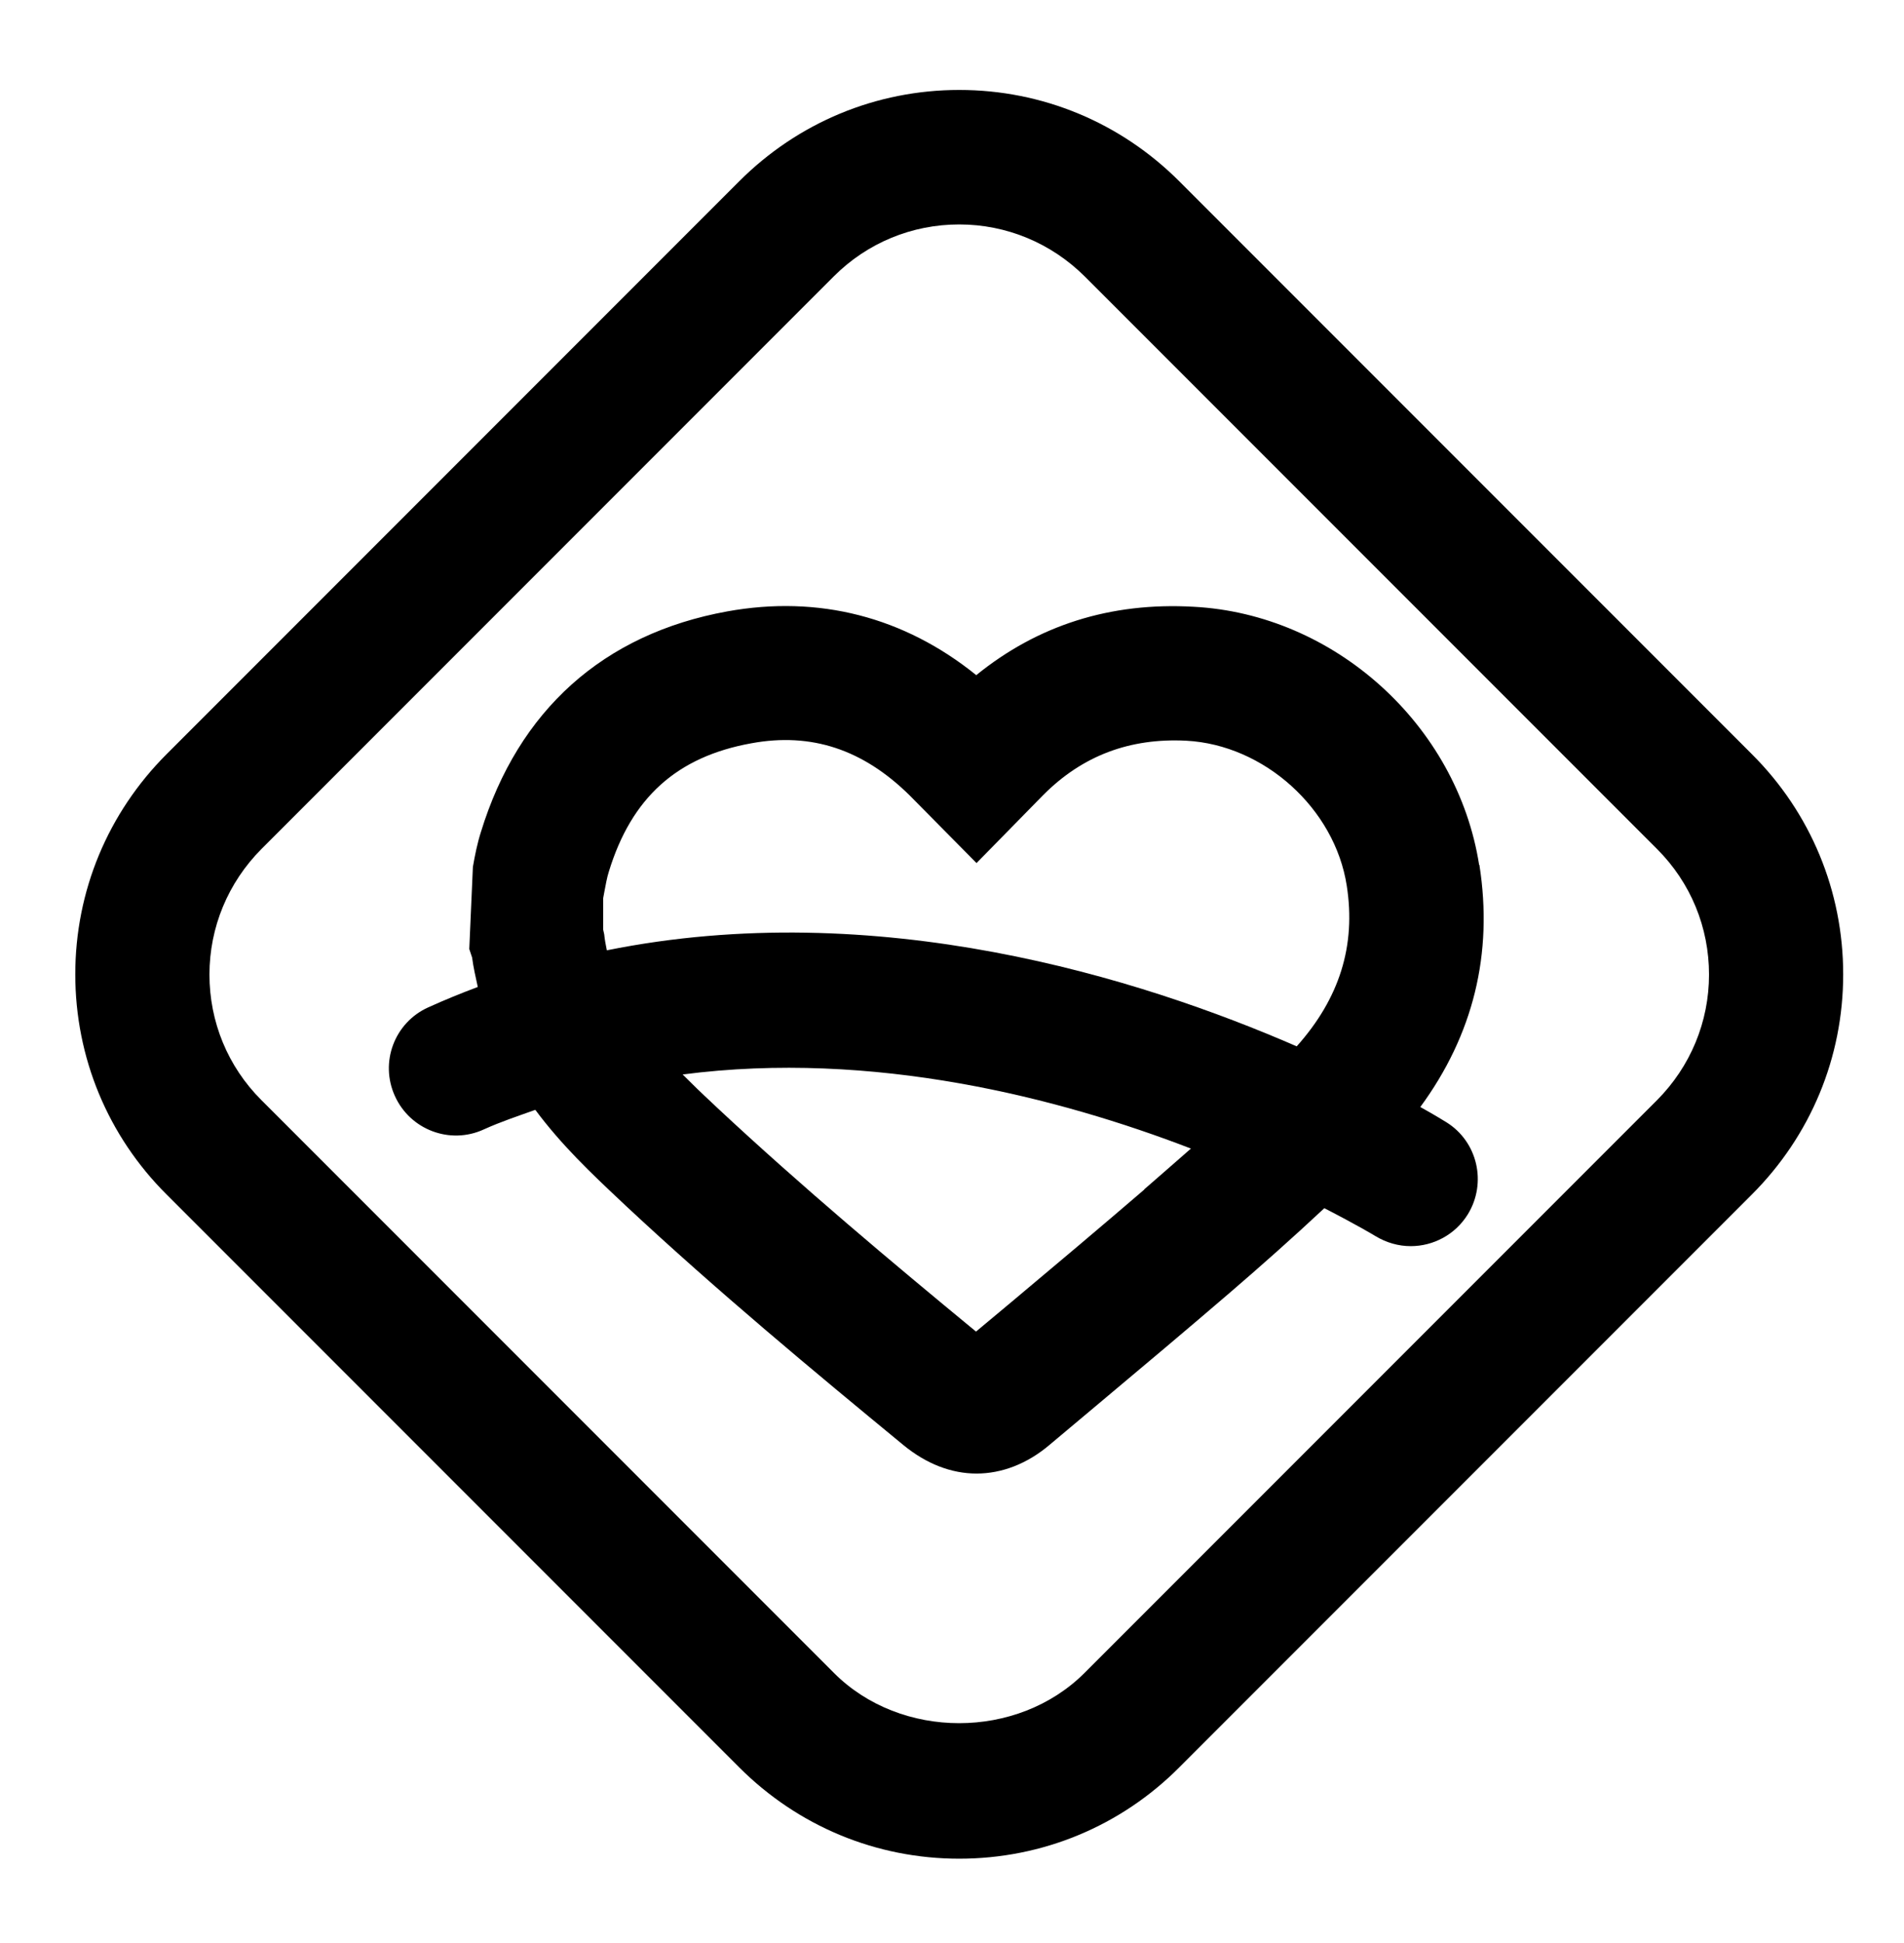
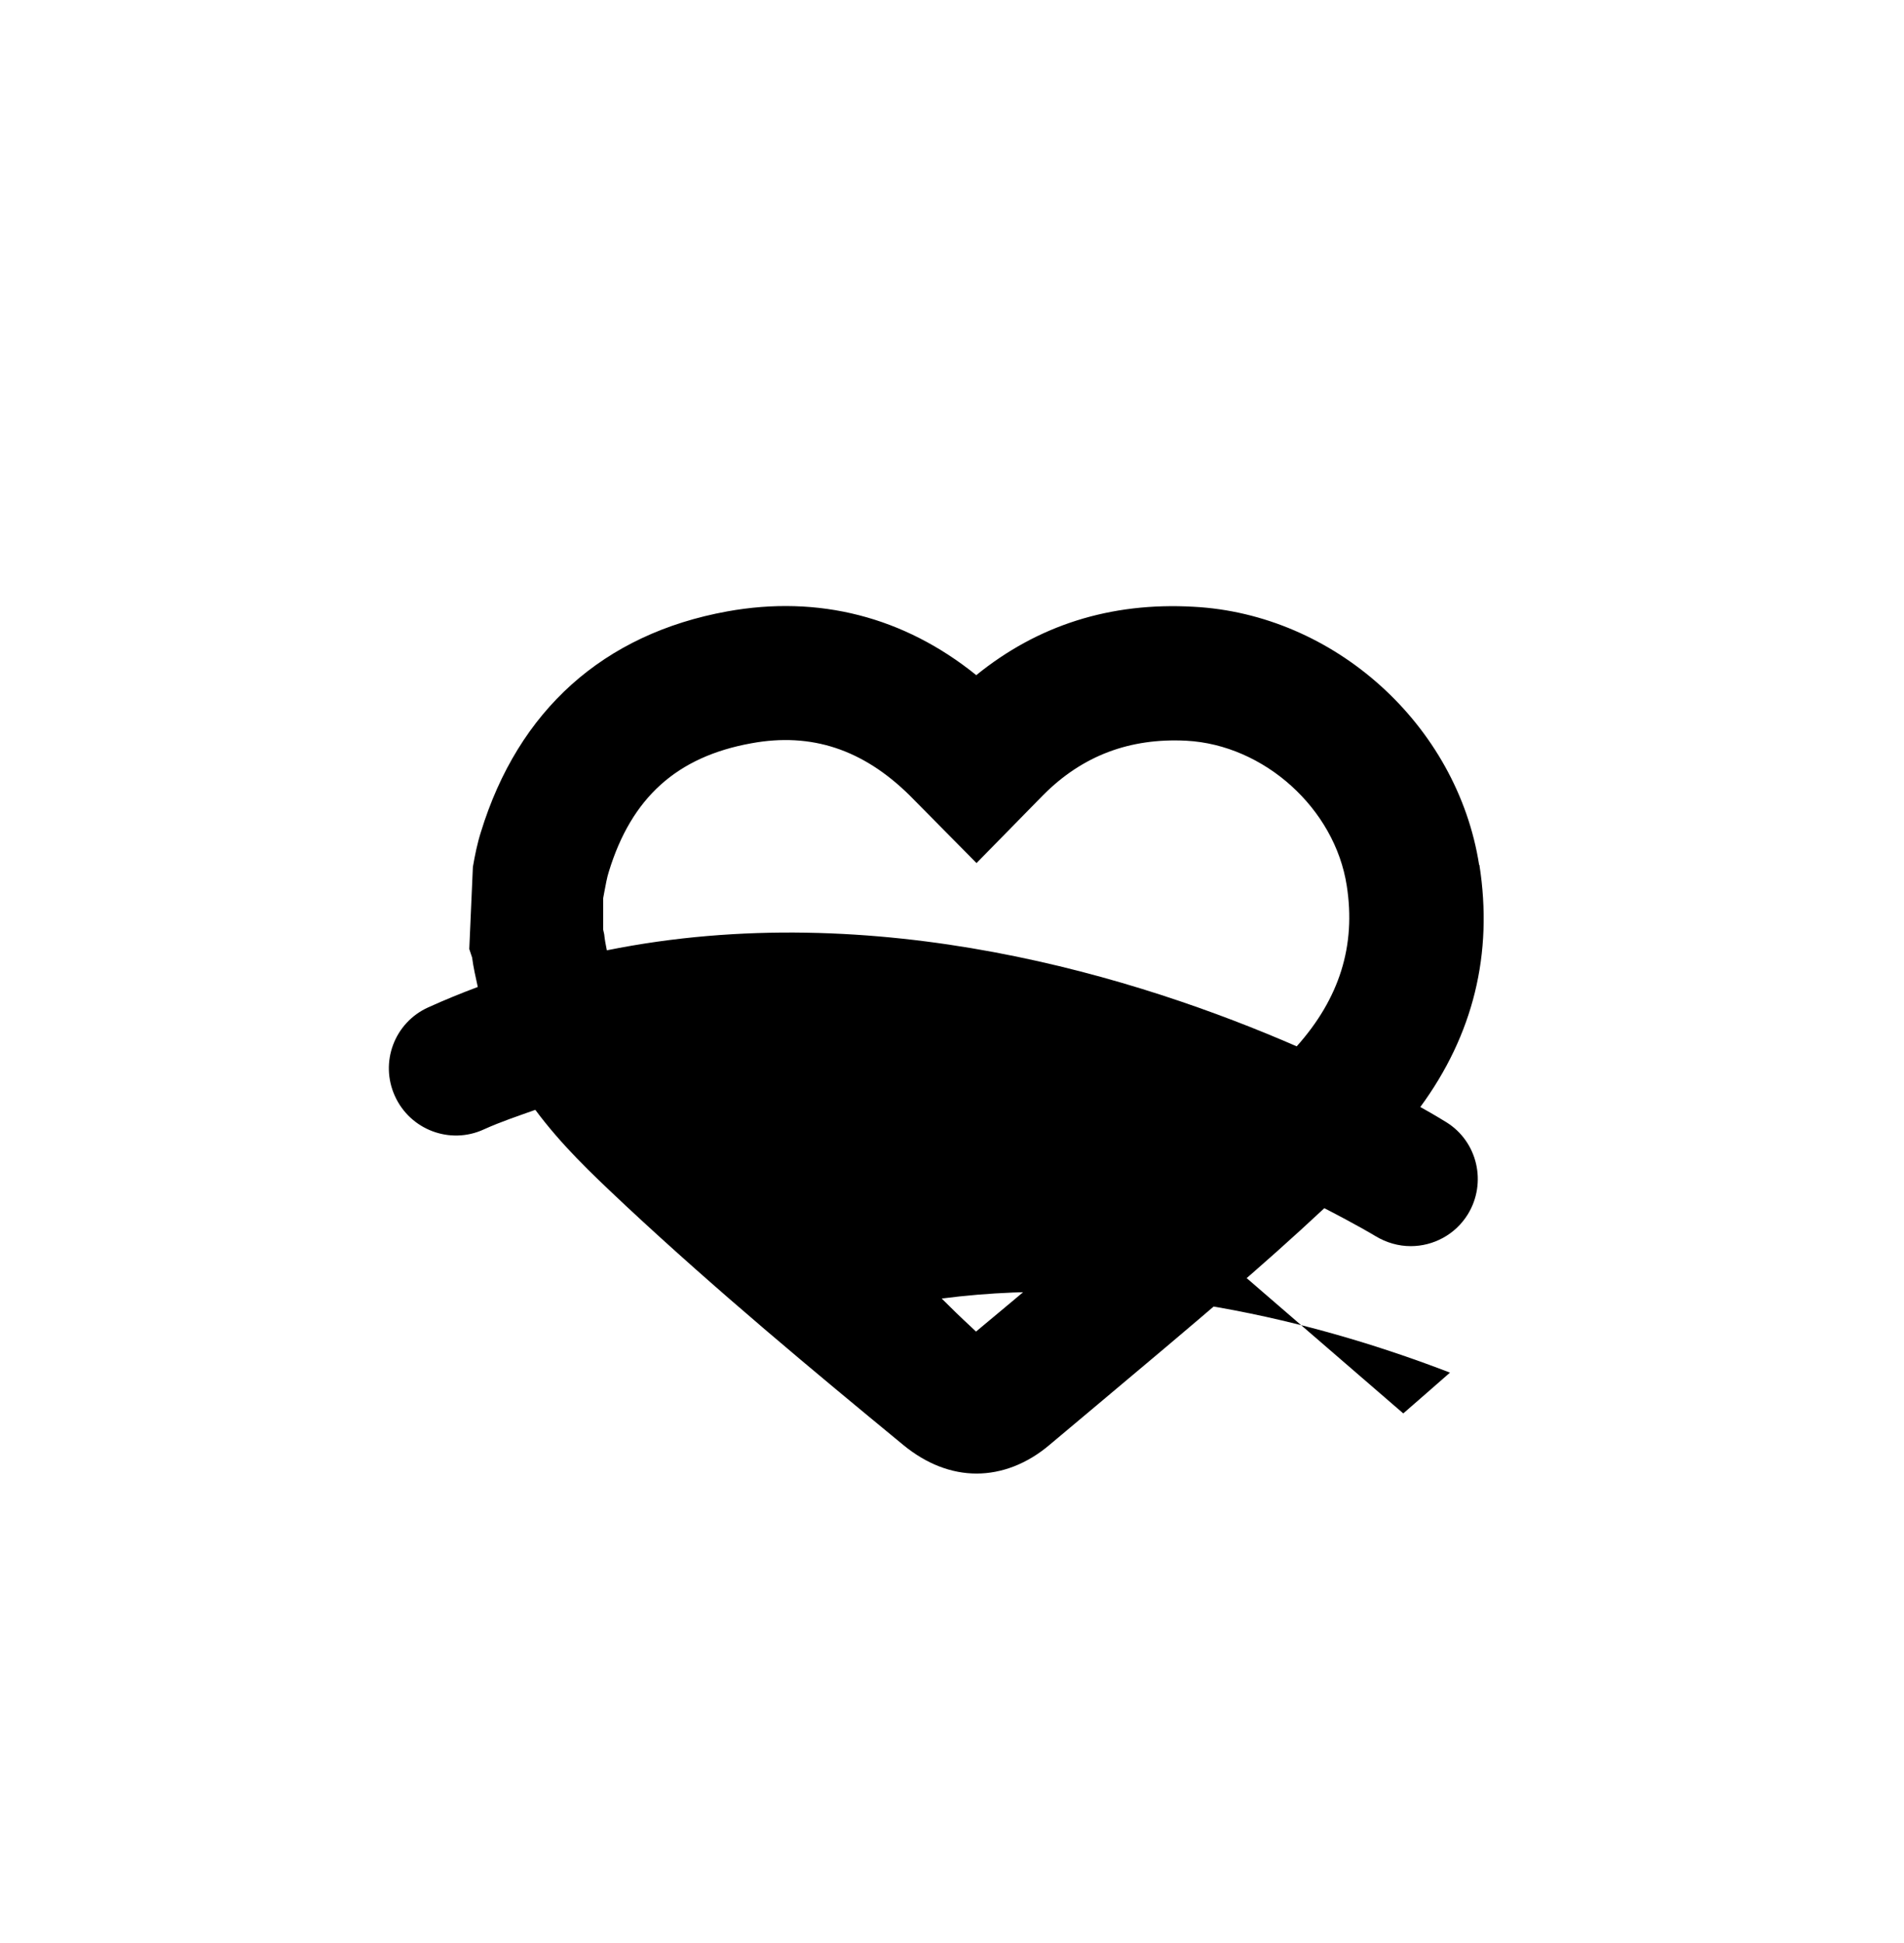
<svg xmlns="http://www.w3.org/2000/svg" viewBox="71.012 32.665 73.795 75.272" id="Layer_1">
  <defs>
    <style>.cls-1{fill:#000;}</style>
  </defs>
  <g>
-     <path d="M128.34,66.17c-.85-5.42-5.61-9.72-11.08-10-3.22-.18-6.03,.72-8.41,2.65-2.8-2.26-6.11-3.11-9.65-2.47-4.8,.87-8.1,3.83-9.55,8.55-.14,.44-.23,.89-.31,1.35l-.14,3.18,.11,.33c.05,.39,.14,.77,.22,1.14-.64,.24-1.28,.5-1.92,.79-1.31,.59-1.89,2.13-1.29,3.44,.59,1.3,2.13,1.89,3.44,1.29,.66-.3,1.33-.52,2-.76,1.01,1.36,2.18,2.47,3.31,3.53l.19,.18c3.56,3.32,7.27,6.4,10.77,9.28,.89,.73,1.86,1.1,2.83,1.1s1.96-.37,2.84-1.12l1.86-1.56c1.73-1.45,3.47-2.91,5.18-4.38,1.15-.99,2.37-2.07,3.6-3.22,1.23,.63,1.95,1.06,1.98,1.08,.43,.26,.9,.39,1.37,.39,.87,0,1.72-.44,2.21-1.23,.75-1.22,.38-2.82-.83-3.57-.1-.06-.45-.28-1.01-.59,2.05-2.79,2.83-5.94,2.29-9.38Zm-12.98,12.58c-1.7,1.46-3.41,2.9-5.13,4.34l-1.39,1.16c-3.29-2.71-6.75-5.61-10.04-8.68l-.19-.18c-.4-.37-.77-.73-1.14-1.1,7.39-.96,14.61,.91,19.7,2.87-.62,.54-1.23,1.08-1.81,1.58Zm-20.83-9.28c-.04-.2-.08-.4-.1-.61l-.04-.18v-1.22l.05-.27c.05-.25,.09-.51,.17-.76,.88-2.87,2.64-4.45,5.52-4.97,2.33-.43,4.33,.24,6.13,2.01l2.6,2.63,2.58-2.63c1.53-1.54,3.37-2.22,5.55-2.11,3.02,.16,5.76,2.63,6.22,5.62,.36,2.32-.28,4.36-1.94,6.22-6.11-2.66-16.27-5.83-26.74-3.72Z" />
-     <path d="M138.91,61.88l-22.19-22.19c-2.28-2.28-5.31-3.54-8.53-3.54s-6.25,1.26-8.53,3.54l-22.19,22.19c-2.28,2.28-3.54,5.31-3.54,8.53s1.26,6.26,3.54,8.53l22.19,22.19c2.28,2.28,5.31,3.54,8.53,3.54s6.26-1.26,8.53-3.54l22.19-22.19c2.28-2.28,3.54-5.31,3.54-8.53s-1.26-6.26-3.54-8.53Zm-3.67,13.4l-22.19,22.19c-2.6,2.6-7.13,2.6-9.72,0l-22.19-22.19c-1.3-1.3-2.01-3.03-2.01-4.86s.72-3.56,2.01-4.86l22.19-22.19c1.3-1.3,3.03-2.01,4.86-2.01s3.56,.72,4.86,2.01l22.19,22.19c1.3,1.3,2.01,3.03,2.01,4.86s-.72,3.56-2.01,4.86Z" />
+     <path d="M128.34,66.17c-.85-5.42-5.61-9.72-11.08-10-3.22-.18-6.03,.72-8.41,2.65-2.8-2.26-6.11-3.11-9.65-2.47-4.8,.87-8.1,3.83-9.55,8.55-.14,.44-.23,.89-.31,1.35l-.14,3.18,.11,.33c.05,.39,.14,.77,.22,1.14-.64,.24-1.28,.5-1.92,.79-1.31,.59-1.89,2.13-1.29,3.44,.59,1.3,2.13,1.89,3.44,1.29,.66-.3,1.33-.52,2-.76,1.01,1.36,2.18,2.47,3.31,3.53l.19,.18c3.56,3.32,7.27,6.4,10.77,9.28,.89,.73,1.86,1.1,2.83,1.1s1.96-.37,2.84-1.12l1.86-1.56c1.73-1.45,3.47-2.91,5.18-4.38,1.15-.99,2.37-2.07,3.6-3.22,1.23,.63,1.95,1.06,1.98,1.08,.43,.26,.9,.39,1.37,.39,.87,0,1.72-.44,2.21-1.23,.75-1.22,.38-2.82-.83-3.57-.1-.06-.45-.28-1.01-.59,2.05-2.79,2.83-5.94,2.29-9.38Zm-12.98,12.58c-1.7,1.46-3.41,2.9-5.13,4.34l-1.39,1.16l-.19-.18c-.4-.37-.77-.73-1.14-1.1,7.39-.96,14.61,.91,19.7,2.87-.62,.54-1.23,1.08-1.81,1.58Zm-20.83-9.28c-.04-.2-.08-.4-.1-.61l-.04-.18v-1.22l.05-.27c.05-.25,.09-.51,.17-.76,.88-2.87,2.64-4.45,5.52-4.97,2.33-.43,4.33,.24,6.13,2.01l2.6,2.63,2.58-2.63c1.53-1.54,3.37-2.22,5.55-2.11,3.02,.16,5.76,2.63,6.22,5.62,.36,2.32-.28,4.36-1.94,6.22-6.11-2.66-16.27-5.83-26.74-3.72Z" />
  </g>
</svg>